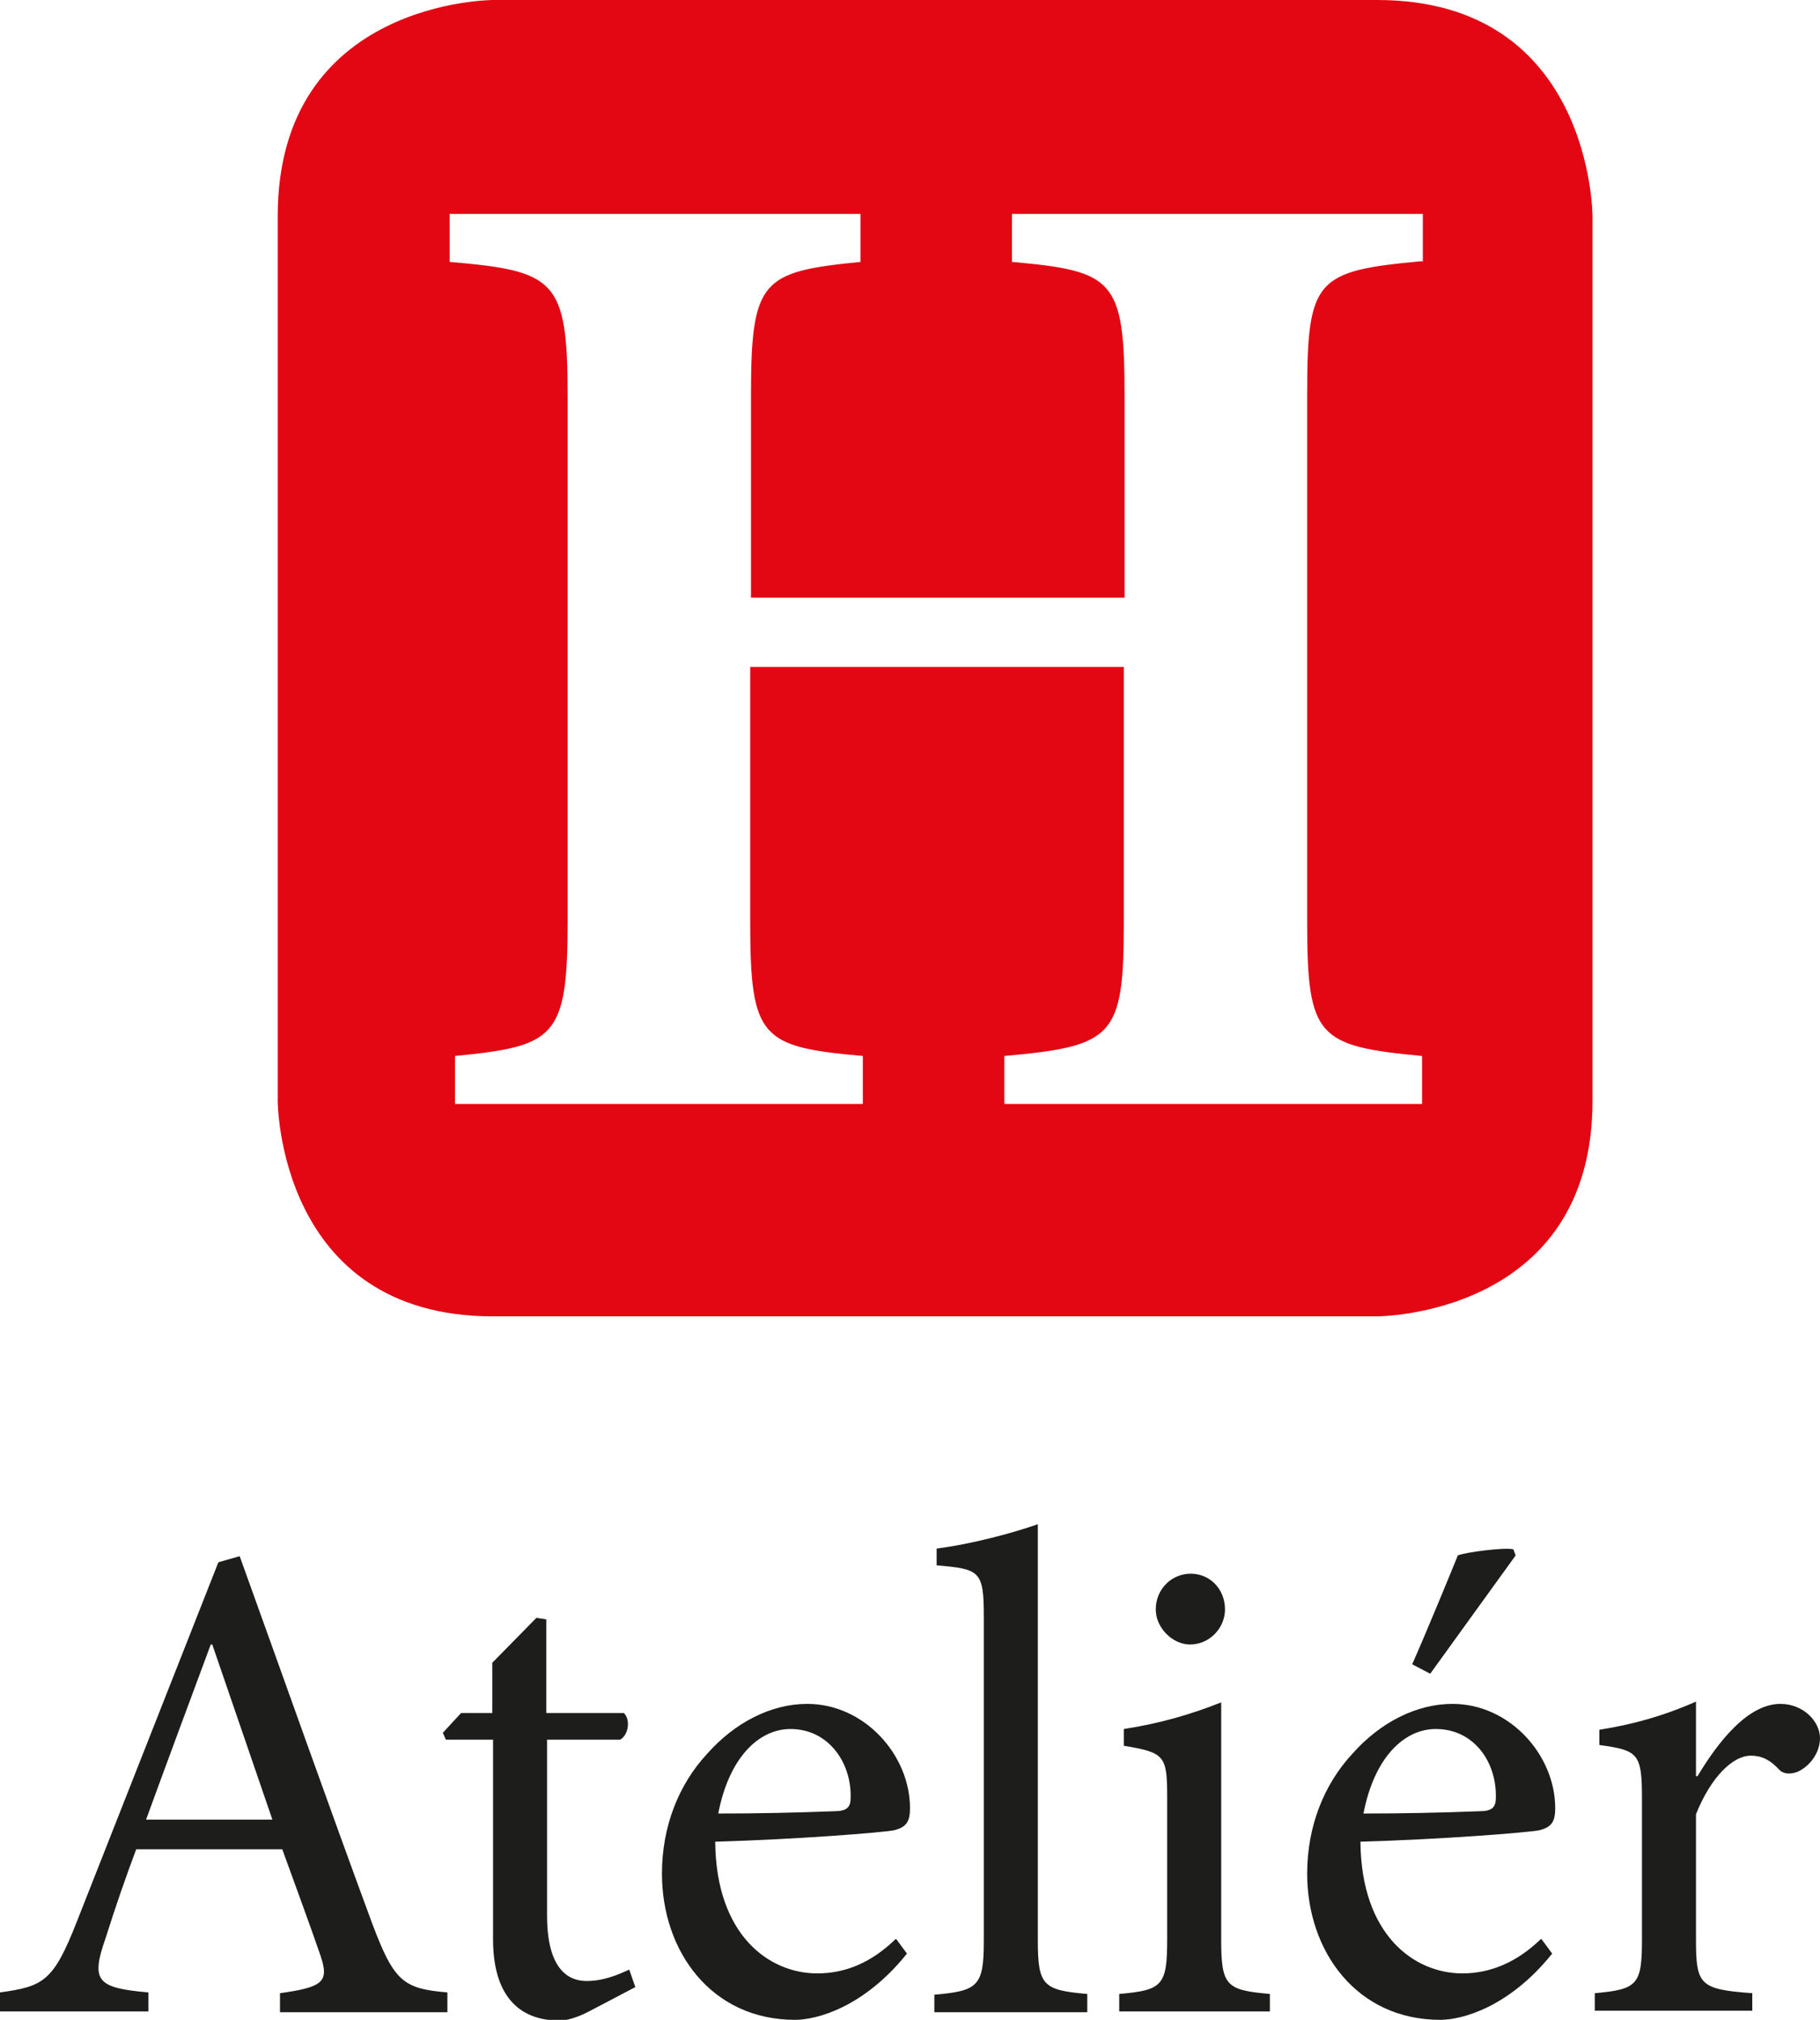
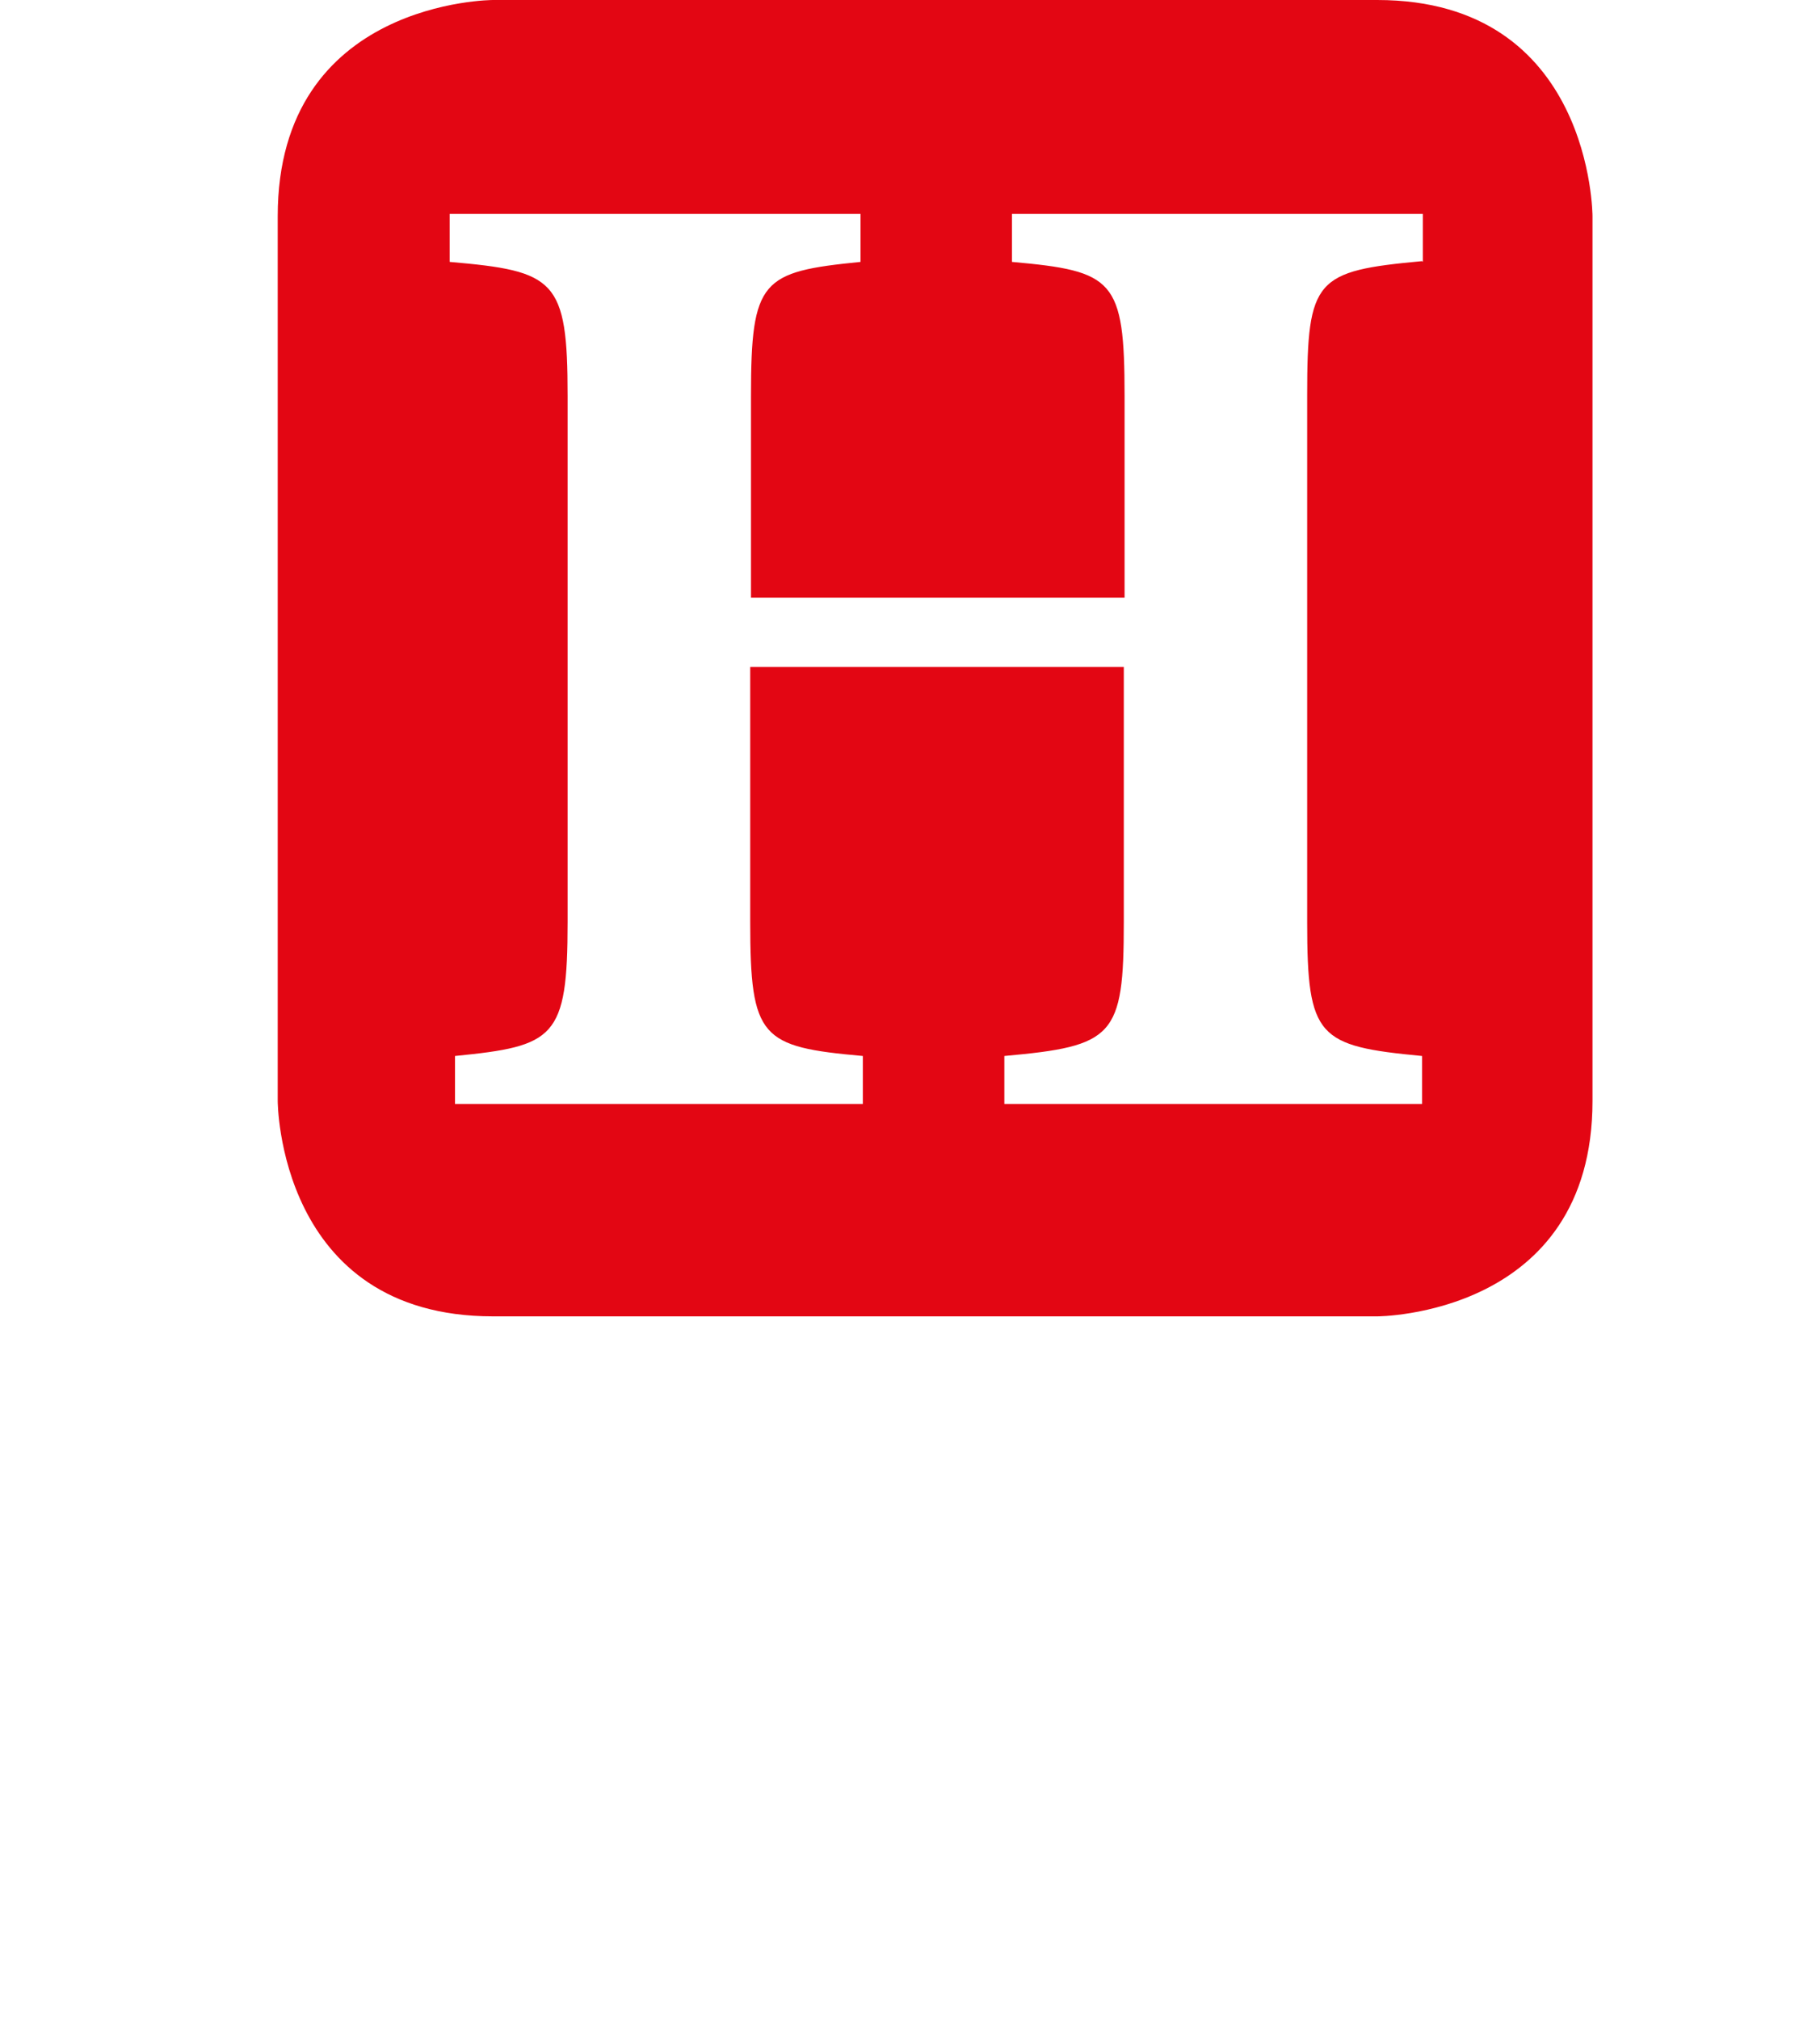
<svg xmlns="http://www.w3.org/2000/svg" id="Vrstva_1" viewBox="0 0 23.92 26.53">
  <defs>
    <style>
      .cls-1 {
        fill: #1d1d1b;
      }

      .cls-2 {
        fill: #e30613;
      }
    </style>
  </defs>
-   <path class="cls-1" d="M5.88,26.42v-.25c-.58-.05-.7-.14-.99-.91-.58-1.57-1.18-3.27-1.74-4.82l-.28.08-1.86,4.72c-.31.79-.44.85-1.01.93v.25h1.95v-.25c-.68-.06-.76-.15-.56-.72.12-.38.25-.76.4-1.16h1.92c.2.55.38,1.04.5,1.39.12.35.04.42-.53.5v.25h2.2ZM3.58,23.9h-1.66c.27-.74.56-1.52.85-2.3h.02l.79,2.3h0ZM8.35,26.1l-.08-.23c-.13.06-.33.15-.56.15s-.52-.14-.52-.86v-2.31h.96c.11-.06.14-.26.05-.35h-1.02v-1.23l-.13-.02-.58.59v.66h-.41l-.24.26.04.09h.62v2.62c0,.71.31,1.07.88,1.07.08,0,.23-.04.38-.12l.61-.32h0ZM11.77,25.47c-.32.31-.66.45-1.03.45-.63,0-1.33-.5-1.34-1.73,1.07-.03,2.2-.12,2.35-.15.16-.04.21-.11.21-.29,0-.7-.6-1.37-1.35-1.37-.47,0-.95.24-1.32.66-.37.4-.59.95-.59,1.57,0,1.02.65,1.92,1.75,1.92.28,0,.9-.16,1.47-.87l-.14-.19h0ZM10.39,22.71c.49,0,.8.43.79.9,0,.13-.05.18-.22.18-.52.02-1.02.03-1.52.03.14-.73.53-1.11.95-1.11h0ZM14.29,26.42v-.23c-.58-.05-.65-.11-.65-.7v-5.47c-.31.11-.86.26-1.33.32v.22c.57.05.62.07.62.68v4.26c0,.59-.08.65-.65.7v.23h2.01ZM15.64,21.6c.26,0,.46-.22.46-.46,0-.27-.2-.47-.45-.47s-.46.2-.46.47c0,.24.22.46.45.46h0ZM16.69,26.42v-.23c-.58-.05-.64-.11-.64-.72v-3.11c-.4.16-.82.28-1.28.35v.22c.54.09.57.13.57.68v1.86c0,.61-.06.67-.63.72v.23h1.98ZM20.25,25.47c-.32.31-.67.45-1.03.45-.63,0-1.33-.5-1.34-1.73,1.07-.03,2.2-.12,2.35-.15.16-.04.21-.11.21-.29,0-.7-.6-1.37-1.35-1.37-.47,0-.95.24-1.32.66-.37.4-.59.95-.59,1.57,0,1.02.65,1.92,1.75,1.92.28,0,.9-.16,1.47-.87l-.14-.19h0ZM18.87,22.71c.5,0,.8.43.79.9,0,.13-.05.18-.22.18-.52.02-1.02.03-1.52.03.14-.73.53-1.11.95-1.11h0ZM18.8,21.98l1.12-1.55-.03-.08c-.11-.03-.64.04-.73.08-.06.15-.43,1.05-.6,1.43l.23.12h0ZM22.29,23.33v-.98c-.43.19-.83.3-1.27.37v.2c.51.07.56.11.56.7v1.86c0,.59-.06.65-.62.7v.23h2.07v-.23c-.69-.05-.74-.11-.74-.7v-1.65c.2-.5.49-.77.72-.77.14,0,.25.05.38.19.05.05.14.06.24.02.17-.08.29-.26.29-.44,0-.22-.22-.45-.52-.45-.43,0-.82.5-1.09.95h-.02Z" />
  <path class="cls-2" d="M18.11,0H6.48s-2.83,0-2.83,2.84v11.62s0,2.83,2.83,2.83h11.62s2.83,0,2.83-2.83V2.84s0-2.84-2.83-2.84ZM18.69,3.43c-1.4.13-1.51.23-1.51,1.76v6.93c0,1.51.14,1.62,1.51,1.75v.63h-5.49v-.63c1.44-.13,1.57-.25,1.57-1.76v-3.35h-4.91v3.35c0,1.53.14,1.64,1.48,1.76v.63h-5.36v-.63c1.31-.13,1.48-.23,1.48-1.76v-6.91c0-1.53-.16-1.64-1.55-1.76v-.63h5.4v.63c-1.3.13-1.44.23-1.44,1.76v2.65h4.91v-2.65c0-1.53-.14-1.64-1.48-1.76v-.63h5.4v.63Z" />
</svg>